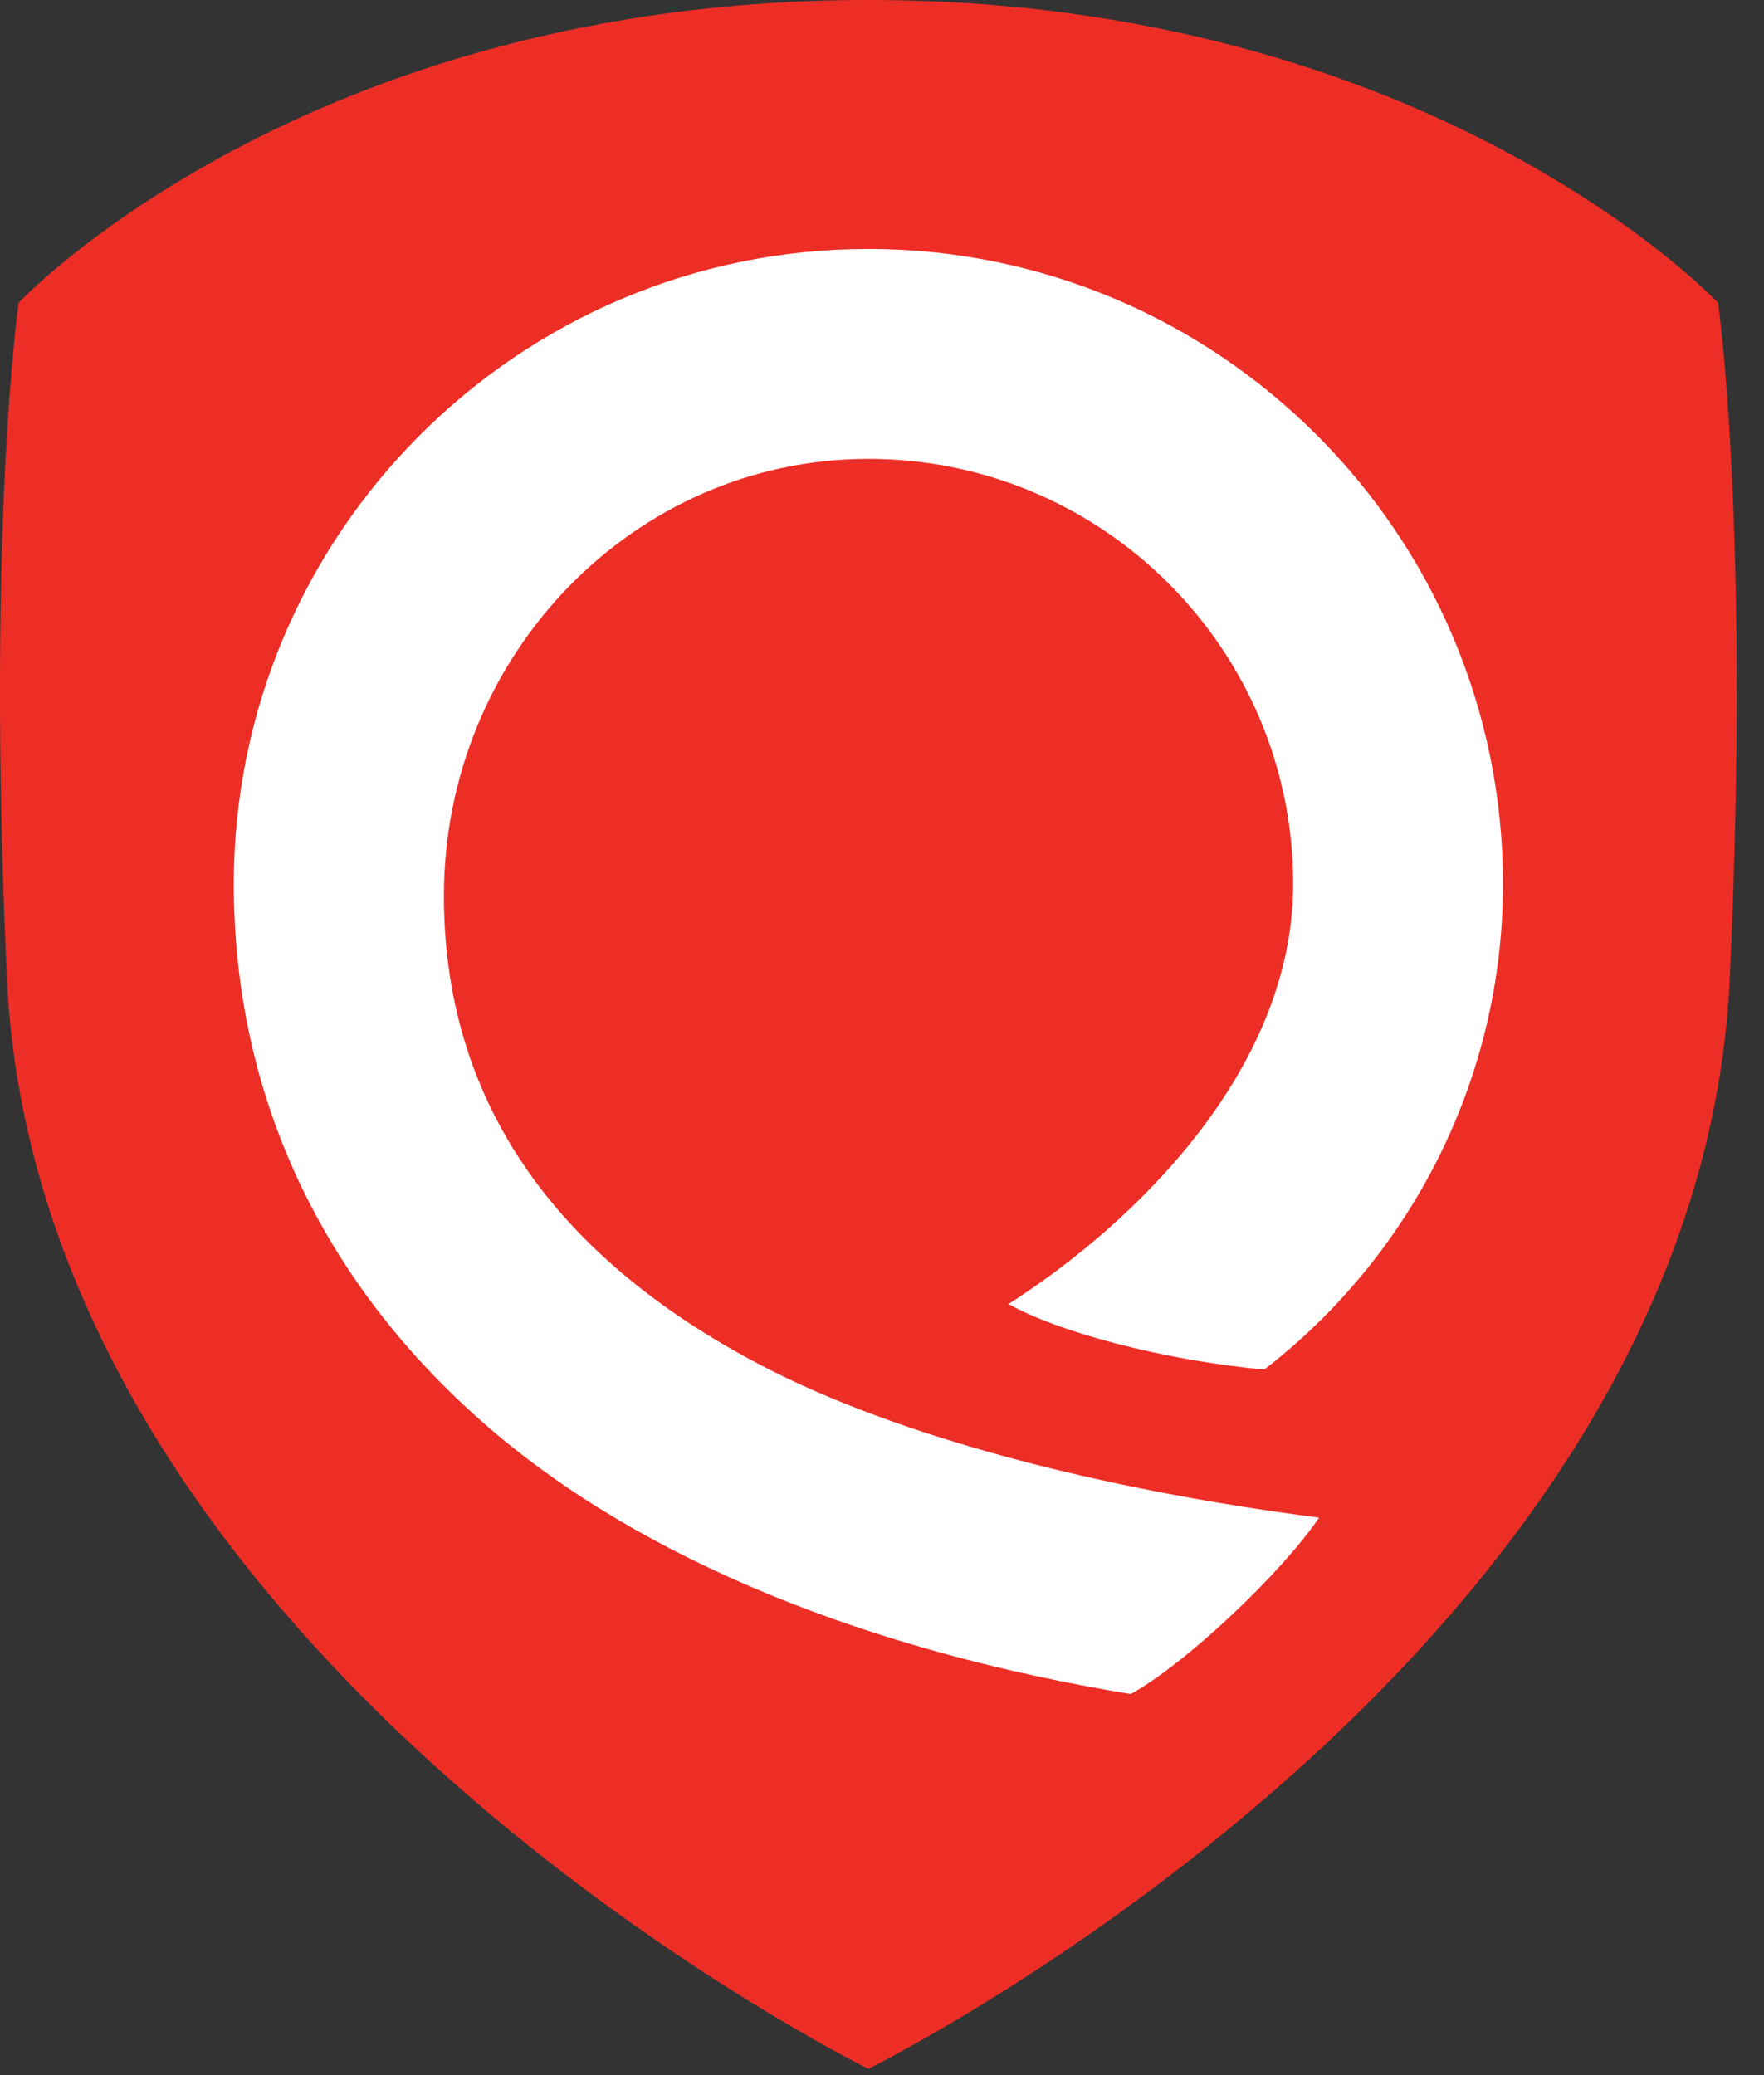
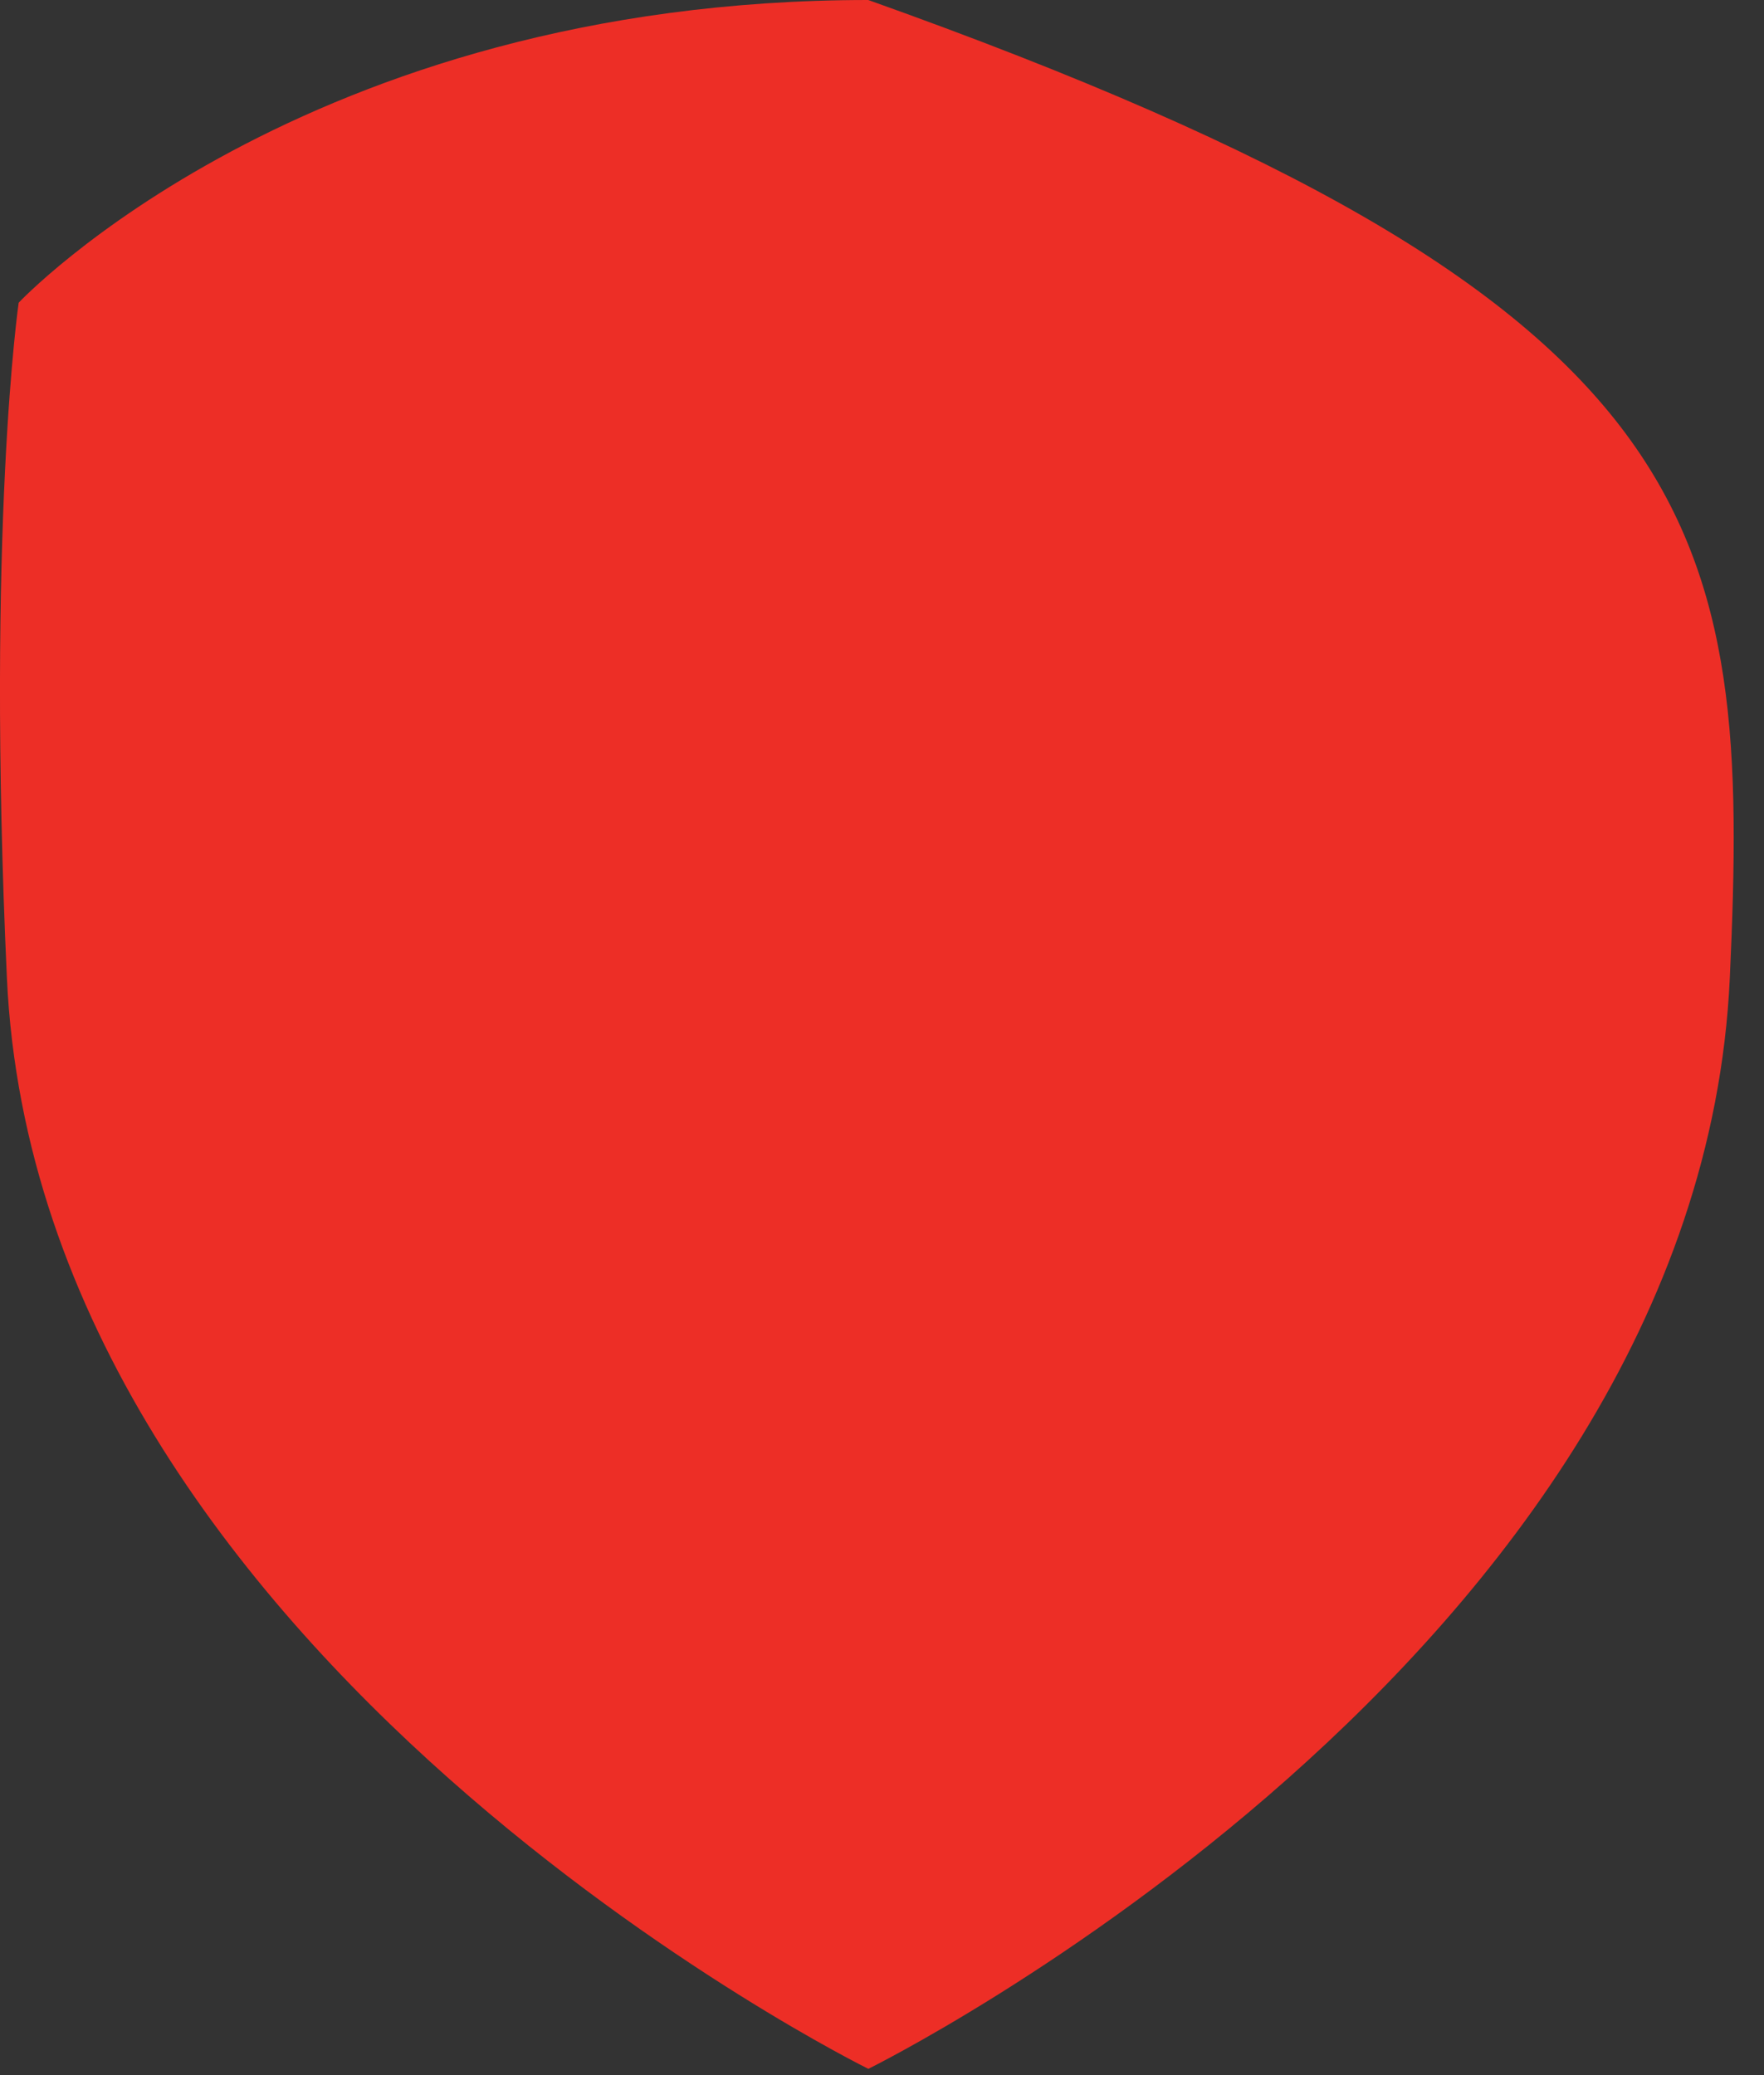
<svg xmlns="http://www.w3.org/2000/svg" width="34" height="40" viewBox="0 0 34 40" fill="none">
  <rect x="0" y="0" width="34" height="40" fill="#333333" stroke="none" />
  <g clip-path="url(#clip0_6135_5701)">
-     <path fill-rule="evenodd" clip-rule="evenodd" d="M16.735 0C27.634 0 33.114 5.835 33.114 5.835C33.114 5.835 33.741 10.154 33.341 18.851C32.737 31.988 16.739 39.878 16.737 39.879C16.736 39.88 0.738 31.988 0.133 18.851C-0.267 10.154 0.36 5.835 0.36 5.835C0.36 5.835 5.835 0 16.735 0Z" fill="#ED2E26" />
-     <path fill-rule="evenodd" clip-rule="evenodd" d="M8.556 17.269C8.556 12.624 12.226 8.845 16.738 8.845C21.253 8.845 24.925 12.52 24.925 17.038C24.925 20.644 21.827 23.611 19.439 25.136C20.366 25.665 22.41 26.22 24.368 26.4C27.226 24.186 28.969 20.765 28.969 17.038C28.969 10.289 23.482 4.799 16.738 4.799C9.993 4.799 4.506 10.289 4.506 17.038C4.506 21.114 6.202 24.735 9.411 27.509C12.411 30.103 16.799 31.834 21.795 32.654C22.878 32.056 24.729 30.289 25.424 29.254C21.25 28.717 17.301 27.699 14.654 26.309C10.608 24.186 8.556 21.144 8.556 17.269Z" fill="white" />
+     <path fill-rule="evenodd" clip-rule="evenodd" d="M16.735 0C33.114 5.835 33.741 10.154 33.341 18.851C32.737 31.988 16.739 39.878 16.737 39.879C16.736 39.88 0.738 31.988 0.133 18.851C-0.267 10.154 0.36 5.835 0.36 5.835C0.36 5.835 5.835 0 16.735 0Z" fill="#ED2E26" />
  </g>
  <defs>
    <clipPath id="clip0_6135_5701">
      <rect width="34" height="40" fill="white" />
    </clipPath>
  </defs>
</svg>